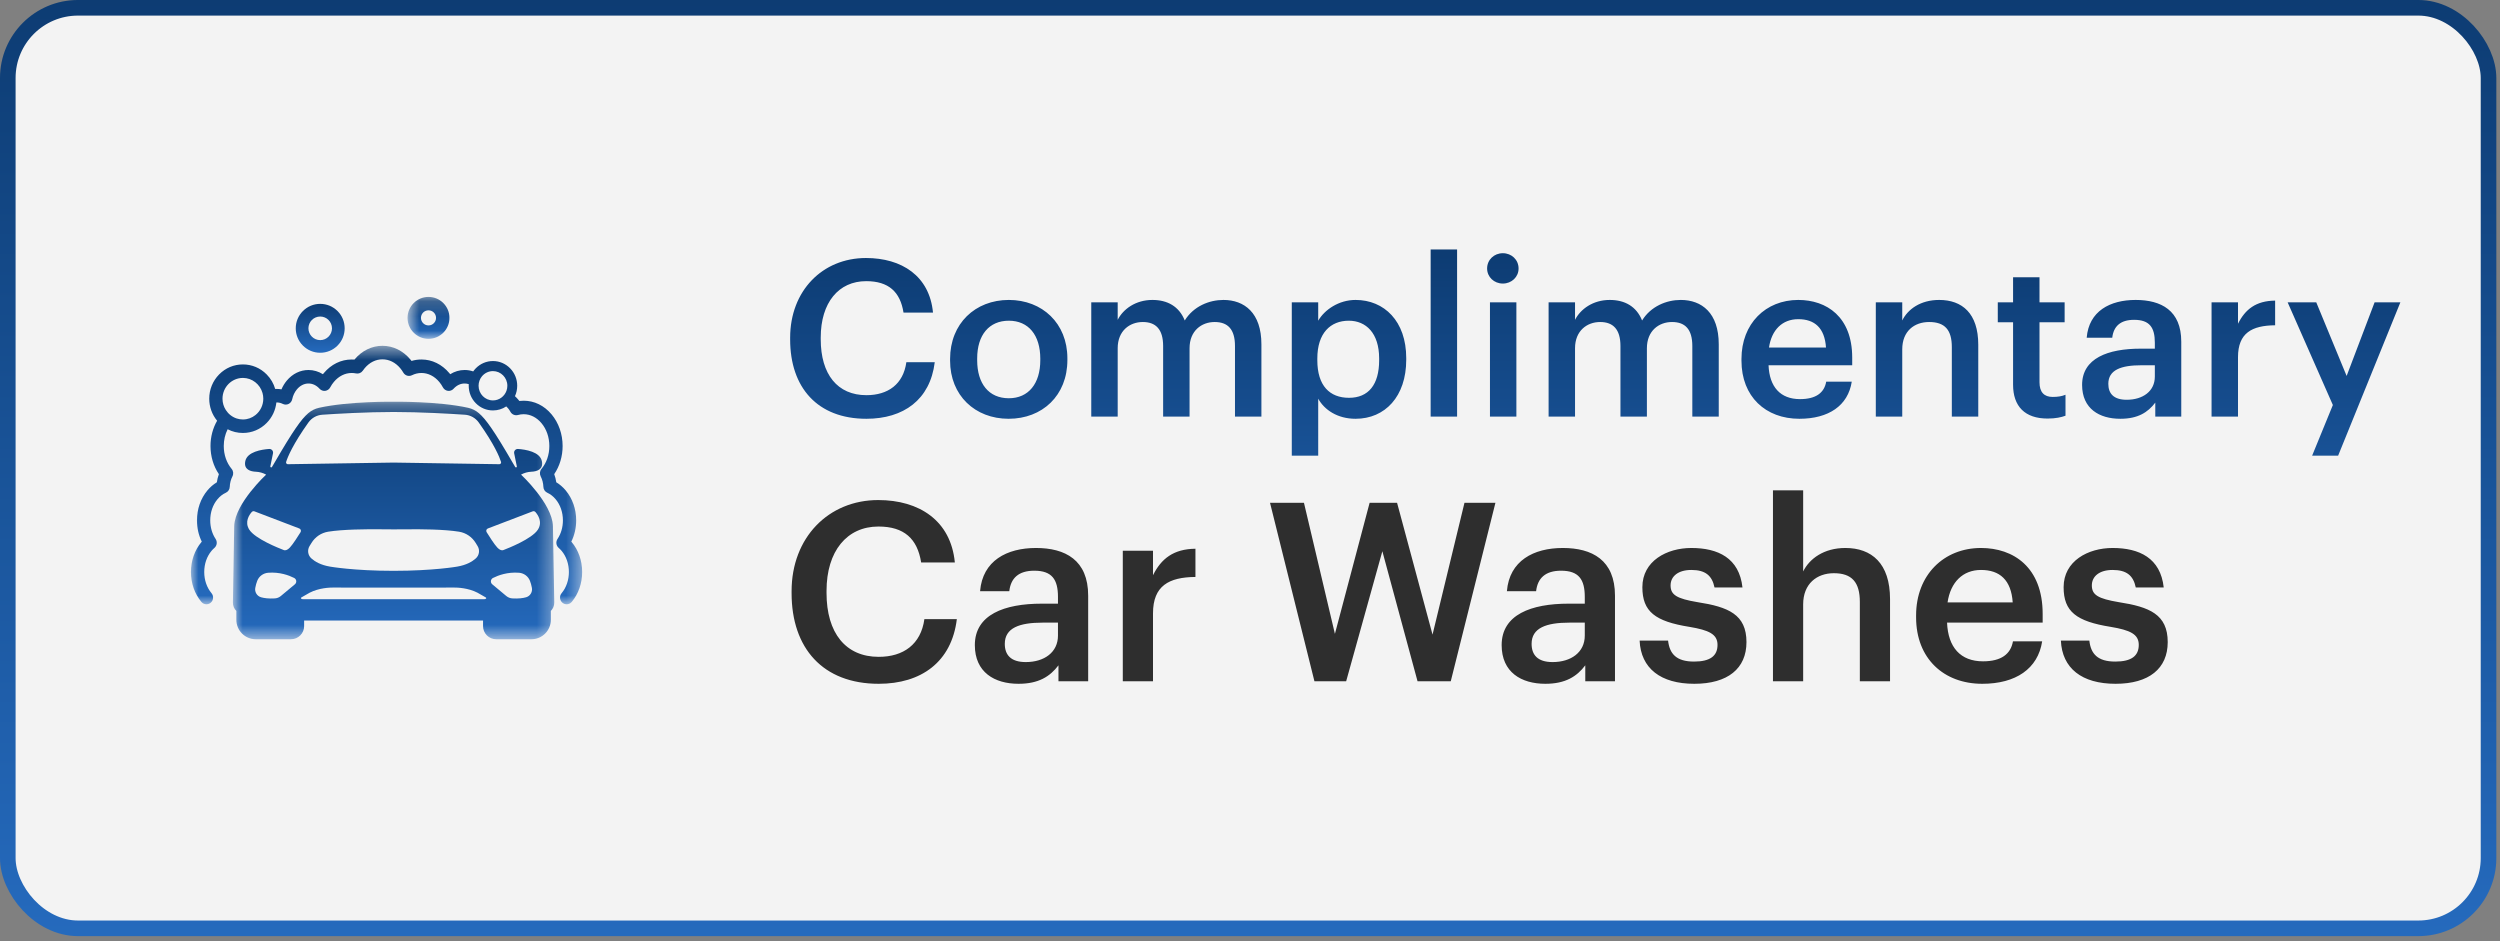
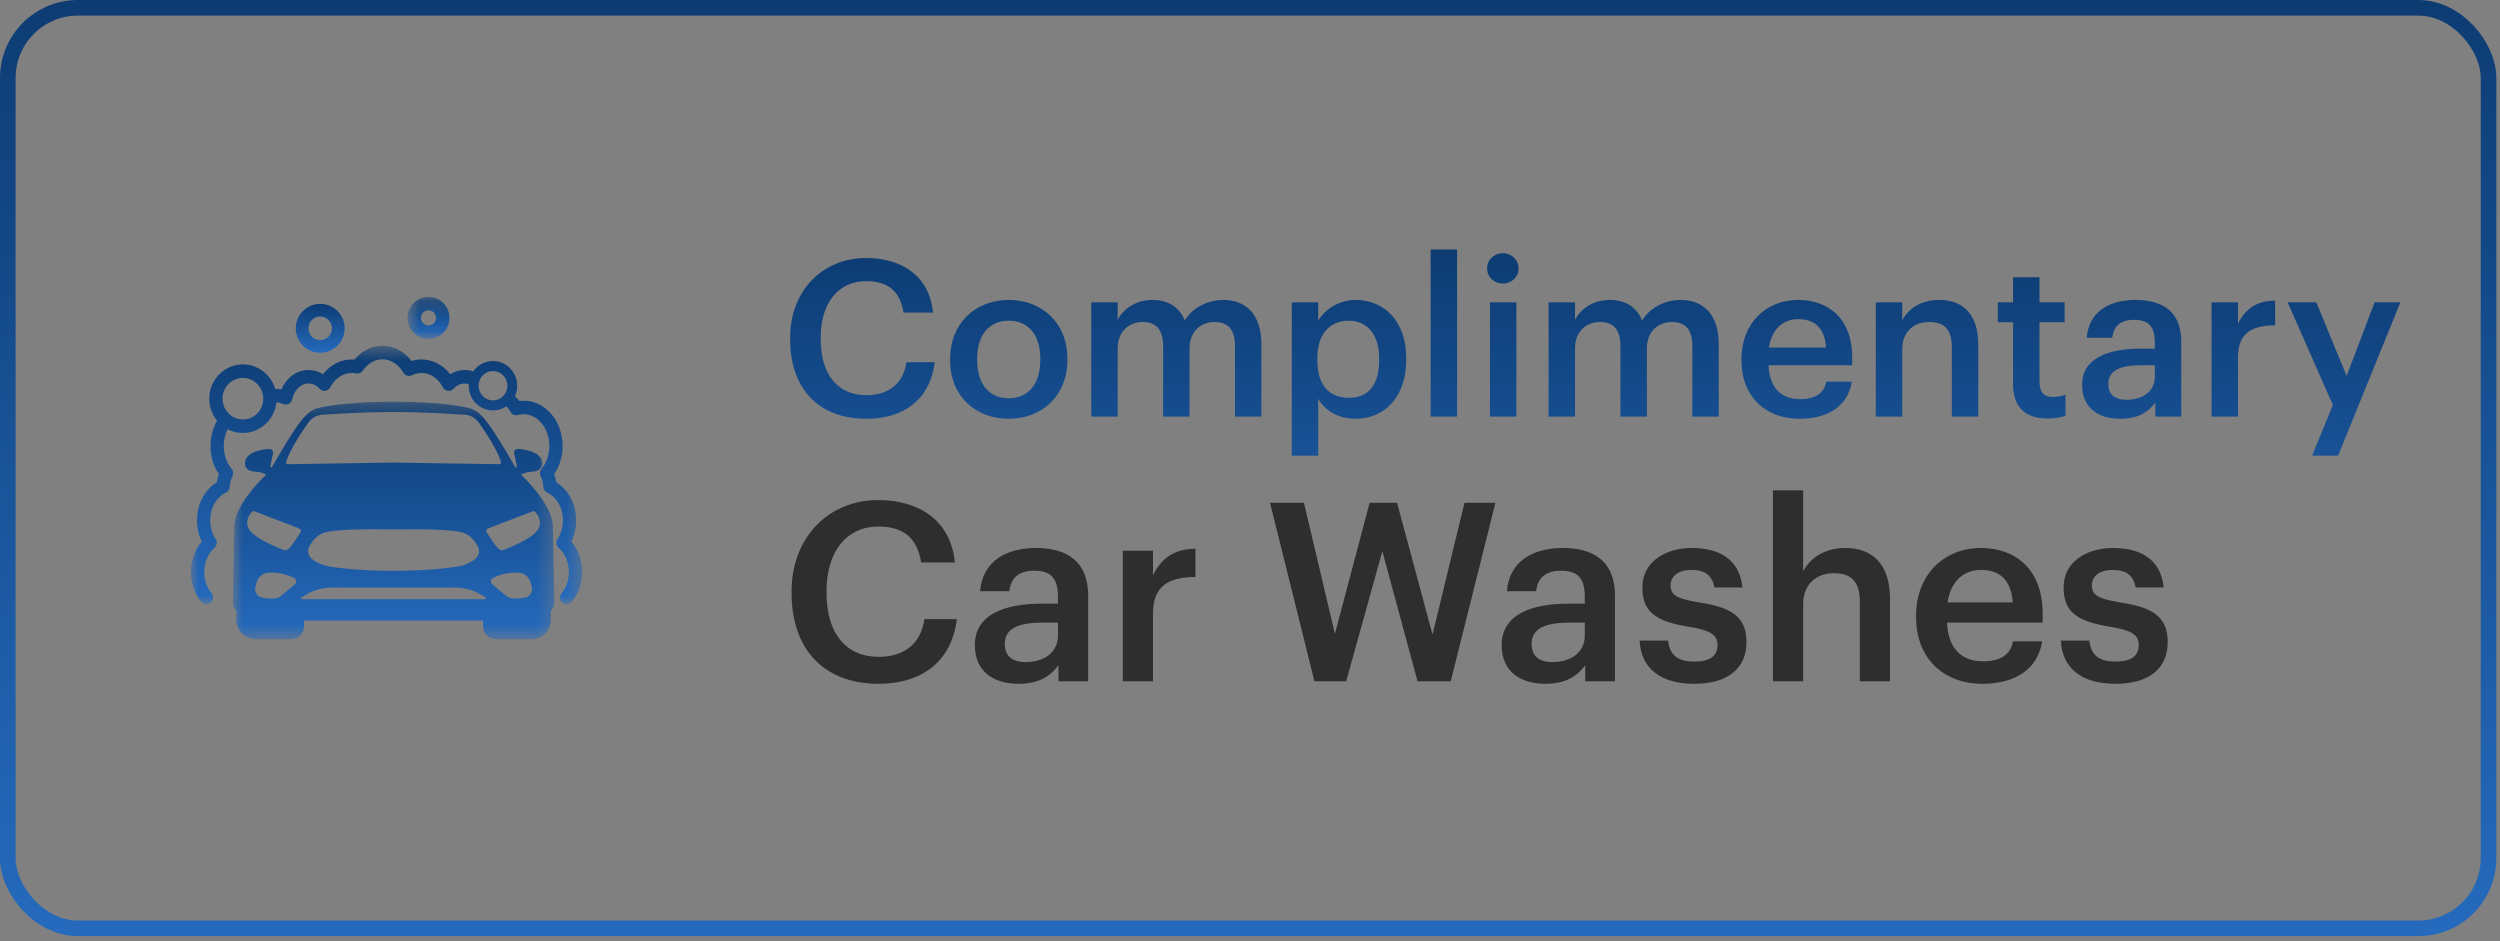
<svg xmlns="http://www.w3.org/2000/svg" width="170" height="64" viewBox="0 0 170 64" fill="none">
  <rect x="0" y="0" width="170" height="64" fill="#808080" stroke="none" />
-   <rect x="0.53" y="0.53" width="168.69" height="62.596" rx="4.774" fill="white" fill-opacity="0.9" />
  <rect x="0.53" y="0.53" width="168.69" height="62.596" rx="4.774" stroke="url(#paint0_linear_2081_12753)" stroke-width="1.061" />
  <mask id="mask0_2081_12753" style="mask-type:luminance" maskUnits="userSpaceOnUse" x="15" y="27" width="23" height="17">
    <path d="M15.838 27.316H37.69V43.468H15.838V27.316Z" fill="white" />
  </mask>
  <g mask="url(#mask0_2081_12753)">
    <path d="M36.575 36.019C36.173 36.644 34.539 37.286 34.286 37.382C34.271 37.389 34.254 37.395 34.237 37.403C34.191 37.425 34.036 37.468 33.809 37.224C33.609 37.012 33.266 36.47 33.091 36.188C33.034 36.095 33.074 35.974 33.176 35.936L36.223 34.772C36.288 34.747 36.361 34.765 36.408 34.816C36.575 35.005 36.913 35.49 36.575 36.019ZM35.775 40.614C35.563 40.675 35.261 40.717 34.838 40.692C34.689 40.682 34.546 40.626 34.429 40.529L33.474 39.733C33.332 39.614 33.357 39.387 33.522 39.302C33.882 39.12 34.514 38.886 35.294 38.947C35.626 38.974 35.915 39.184 36.036 39.496C36.088 39.629 36.136 39.79 36.17 39.979C36.22 40.261 36.048 40.536 35.775 40.614ZM32.922 40.747H20.604C20.481 40.747 20.417 40.67 20.501 40.622L21.056 40.304C21.686 39.979 22.416 39.949 22.705 39.952C23.028 39.956 23.352 39.957 23.675 39.957H29.851C30.175 39.957 30.498 39.956 30.822 39.952C31.112 39.949 31.842 39.979 32.47 40.304L33.027 40.622C33.109 40.67 33.046 40.747 32.922 40.747ZM20.438 36.188C20.262 36.47 19.919 37.012 19.719 37.224C19.491 37.468 19.337 37.425 19.289 37.403C19.274 37.395 19.257 37.389 19.241 37.382C18.987 37.286 17.355 36.644 16.953 36.019C16.613 35.49 16.953 35.005 17.12 34.816C17.167 34.765 17.238 34.747 17.303 34.772L20.352 35.936C20.454 35.974 20.494 36.095 20.438 36.188ZM20.052 39.733L19.097 40.529C18.982 40.626 18.839 40.682 18.689 40.692C18.267 40.717 17.965 40.675 17.753 40.614C17.478 40.536 17.308 40.261 17.358 39.979C17.392 39.79 17.44 39.629 17.492 39.496C17.613 39.184 17.902 38.974 18.234 38.947C19.014 38.886 19.646 39.12 20.004 39.302C20.171 39.387 20.196 39.614 20.052 39.733ZM32.355 37.972C32.112 38.19 31.715 38.423 31.09 38.529C31.09 38.529 29.481 38.816 26.764 38.816C24.045 38.816 22.438 38.529 22.438 38.529C21.813 38.423 21.416 38.19 21.173 37.972C20.934 37.76 20.883 37.405 21.049 37.133L21.183 36.917C21.431 36.511 21.843 36.233 22.311 36.156C23.315 35.994 24.9 35.982 25.884 35.992C26.464 35.999 27.044 36.001 27.624 35.994C28.606 35.981 30.205 35.992 31.217 36.156C31.685 36.233 32.097 36.511 32.345 36.917L32.477 37.133C32.644 37.405 32.592 37.76 32.355 37.972ZM19.457 31.409C19.562 31.078 19.906 30.229 20.971 28.73C21.191 28.42 21.538 28.226 21.916 28.201C22.893 28.135 24.922 28.015 26.764 28.015C28.606 28.015 30.635 28.135 31.612 28.201C31.99 28.226 32.335 28.42 32.555 28.73C33.622 30.229 33.966 31.078 34.071 31.409C34.096 31.486 34.036 31.568 33.954 31.566L26.764 31.455L19.574 31.566C19.491 31.568 19.432 31.486 19.457 31.409ZM37.69 40.971L37.6 35.763C37.543 34.233 35.431 32.274 35.431 32.274C35.646 32.156 35.885 32.088 36.13 32.078C36.475 32.063 36.967 31.942 36.848 31.36C36.718 30.72 35.741 30.566 35.223 30.529C35.059 30.52 34.931 30.667 34.964 30.828L35.144 31.712L35.146 31.714C35.159 31.78 35.068 31.813 35.034 31.755L34.873 31.483C33.596 29.282 33.037 28.503 32.569 28.1C32.357 27.916 32.102 27.79 31.829 27.729C29.805 27.277 26.764 27.317 26.764 27.317C26.764 27.317 23.722 27.277 21.698 27.729C21.424 27.79 21.171 27.916 20.958 28.1C20.489 28.503 19.932 29.282 18.655 31.483L18.494 31.755C18.459 31.813 18.369 31.78 18.382 31.714V31.712L18.564 30.828C18.597 30.667 18.469 30.52 18.305 30.529C17.787 30.566 16.81 30.72 16.68 31.36C16.561 31.942 17.052 32.063 17.398 32.078C17.643 32.088 17.882 32.156 18.097 32.274C18.097 32.274 15.983 34.233 15.926 35.763L15.838 40.971C15.835 41.188 15.92 41.395 16.071 41.543V42.15C16.071 42.874 16.662 43.468 17.383 43.468H19.791C20.281 43.468 20.681 43.065 20.681 42.574V42.198H32.847V42.574C32.847 43.065 33.247 43.468 33.737 43.468H36.145C36.867 43.468 37.457 42.874 37.457 42.15V41.543C37.608 41.395 37.693 41.188 37.69 40.971Z" fill="url(#paint1_linear_2081_12753)" />
  </g>
  <mask id="mask1_2081_12753" style="mask-type:luminance" maskUnits="userSpaceOnUse" x="12" y="23" width="28" height="19">
    <path d="M12.984 23.515H39.587V41.091H12.984V23.515Z" fill="white" />
  </mask>
  <g mask="url(#mask1_2081_12753)">
    <path d="M33.521 27.228C32.981 27.228 32.543 26.78 32.543 26.231C32.543 25.987 32.63 25.762 32.773 25.589C32.953 25.373 33.222 25.235 33.521 25.235C34.06 25.235 34.5 25.682 34.5 26.231C34.5 26.353 34.479 26.469 34.439 26.578C34.301 26.957 33.941 27.228 33.521 27.228ZM17.37 28.224C17.134 28.413 16.839 28.524 16.517 28.524C16.369 28.524 16.225 28.499 16.092 28.456C15.787 28.356 15.526 28.148 15.354 27.878C15.213 27.659 15.13 27.394 15.13 27.111C15.13 26.333 15.752 25.699 16.517 25.699C17.149 25.699 17.683 26.132 17.85 26.721C17.885 26.845 17.904 26.975 17.904 27.111C17.904 27.562 17.695 27.967 17.37 28.224ZM38.878 36.864C38.868 36.854 38.86 36.842 38.85 36.832C39.066 36.395 39.18 35.901 39.18 35.383C39.18 34.62 38.927 33.898 38.469 33.35C38.279 33.124 38.065 32.938 37.827 32.796C37.799 32.605 37.753 32.419 37.687 32.242C38.056 31.7 38.258 31.031 38.258 30.329C38.258 29.52 37.99 28.755 37.506 28.176C37.004 27.577 36.33 27.248 35.609 27.248C35.51 27.248 35.411 27.255 35.314 27.266C35.289 27.233 35.262 27.2 35.234 27.166C35.167 27.085 35.093 27.01 35.017 26.94C35.117 26.722 35.17 26.481 35.17 26.231C35.17 25.782 34.998 25.361 34.687 25.044C34.377 24.727 33.961 24.551 33.521 24.551C33.08 24.551 32.666 24.727 32.355 25.044C32.29 25.11 32.231 25.182 32.178 25.256C31.992 25.193 31.796 25.16 31.594 25.16C31.248 25.16 30.911 25.26 30.614 25.446C30.595 25.421 30.575 25.398 30.555 25.373C30.052 24.774 29.379 24.445 28.658 24.445C28.427 24.445 28.203 24.478 27.985 24.544C27.959 24.509 27.931 24.476 27.905 24.443C27.401 23.844 26.729 23.515 26.006 23.515C25.285 23.515 24.612 23.844 24.109 24.443C24.108 24.446 24.104 24.45 24.103 24.451C24.04 24.446 23.977 24.445 23.915 24.445C23.194 24.445 22.519 24.774 22.018 25.373C21.998 25.398 21.978 25.421 21.959 25.446C21.662 25.26 21.325 25.16 20.977 25.16C20.416 25.16 19.894 25.415 19.504 25.879C19.356 26.057 19.232 26.258 19.14 26.476C19.031 26.458 18.922 26.446 18.812 26.446C18.779 26.446 18.746 26.448 18.713 26.449C18.607 26.08 18.411 25.742 18.135 25.463C17.703 25.022 17.129 24.781 16.517 24.781C15.905 24.781 15.331 25.022 14.899 25.463C14.466 25.904 14.228 26.489 14.228 27.111C14.228 27.666 14.418 28.191 14.764 28.61C14.472 29.115 14.314 29.709 14.314 30.329C14.314 31.031 14.515 31.7 14.884 32.242C14.82 32.419 14.772 32.605 14.746 32.796C14.508 32.938 14.292 33.124 14.103 33.35C13.646 33.898 13.393 34.62 13.393 35.383C13.393 35.901 13.506 36.395 13.722 36.832C13.713 36.842 13.704 36.854 13.695 36.864C13.237 37.411 12.984 38.132 12.984 38.897C12.984 39.662 13.237 40.384 13.695 40.93C13.784 41.036 13.911 41.091 14.038 41.091C14.142 41.091 14.246 41.055 14.332 40.982C14.522 40.817 14.543 40.526 14.381 40.333C14.063 39.953 13.888 39.443 13.888 38.897C13.888 38.351 14.063 37.841 14.381 37.461C14.444 37.386 14.51 37.318 14.581 37.258C14.756 37.105 14.79 36.844 14.662 36.649C14.423 36.29 14.296 35.852 14.296 35.383C14.296 34.838 14.47 34.327 14.789 33.948C14.954 33.751 15.143 33.603 15.354 33.508C15.513 33.437 15.617 33.282 15.623 33.106C15.633 32.853 15.696 32.607 15.805 32.394C15.892 32.227 15.869 32.026 15.75 31.883C15.406 31.47 15.216 30.92 15.216 30.329C15.216 29.92 15.308 29.529 15.48 29.189C15.797 29.356 16.151 29.442 16.517 29.442C17.129 29.442 17.703 29.199 18.135 28.76C18.508 28.381 18.737 27.892 18.794 27.366C18.798 27.366 18.805 27.366 18.812 27.366C18.957 27.366 19.097 27.399 19.23 27.466C19.354 27.527 19.501 27.529 19.625 27.468C19.75 27.406 19.841 27.288 19.869 27.151C19.923 26.895 20.035 26.662 20.191 26.476C20.405 26.22 20.685 26.078 20.977 26.078C21.256 26.078 21.517 26.201 21.728 26.433C21.827 26.543 21.97 26.596 22.115 26.578C22.259 26.558 22.386 26.471 22.455 26.341C22.526 26.206 22.61 26.082 22.704 25.97C23.032 25.579 23.461 25.363 23.915 25.363C24.014 25.363 24.113 25.373 24.208 25.393C24.387 25.431 24.566 25.356 24.67 25.207C24.71 25.148 24.753 25.092 24.796 25.04C25.124 24.648 25.554 24.433 26.006 24.433C26.46 24.433 26.89 24.648 27.218 25.04C27.294 25.132 27.365 25.232 27.426 25.338C27.547 25.543 27.801 25.621 28.012 25.516C28.216 25.415 28.434 25.363 28.658 25.363C29.11 25.363 29.541 25.579 29.869 25.97C29.963 26.082 30.047 26.206 30.118 26.341C30.187 26.471 30.314 26.558 30.458 26.578C30.603 26.596 30.747 26.543 30.845 26.433C31.056 26.201 31.316 26.078 31.594 26.078C31.69 26.078 31.784 26.093 31.876 26.123C31.873 26.158 31.873 26.195 31.873 26.231C31.873 26.681 32.043 27.102 32.355 27.419C32.666 27.735 33.08 27.91 33.521 27.91C33.847 27.91 34.159 27.815 34.426 27.636C34.469 27.674 34.51 27.717 34.548 27.764C34.609 27.835 34.662 27.915 34.708 28C34.809 28.185 35.022 28.276 35.223 28.22C35.348 28.185 35.478 28.166 35.609 28.166C36.062 28.166 36.493 28.383 36.819 28.773C37.166 29.186 37.355 29.738 37.355 30.329C37.355 30.92 37.166 31.47 36.823 31.883C36.702 32.026 36.681 32.227 36.767 32.394C36.877 32.607 36.94 32.853 36.95 33.106C36.956 33.282 37.06 33.437 37.219 33.508C37.428 33.603 37.618 33.751 37.783 33.948C38.101 34.327 38.278 34.838 38.278 35.383C38.278 35.852 38.151 36.29 37.911 36.649C37.781 36.844 37.816 37.105 37.992 37.258C38.061 37.318 38.129 37.386 38.192 37.461C38.51 37.841 38.685 38.351 38.685 38.897C38.685 39.443 38.51 39.953 38.192 40.333C38.028 40.526 38.051 40.817 38.241 40.982C38.431 41.146 38.716 41.123 38.878 40.93C39.335 40.384 39.587 39.662 39.587 38.897C39.587 38.132 39.335 37.41 38.878 36.864Z" fill="url(#paint2_linear_2081_12753)" />
  </g>
  <path d="M21.774 21.524C22.216 21.524 22.575 21.883 22.575 22.326C22.575 22.767 22.216 23.128 21.774 23.128C21.333 23.128 20.973 22.767 20.973 22.326C20.973 21.883 21.333 21.524 21.774 21.524ZM21.774 23.988C22.218 23.988 22.637 23.815 22.95 23.502C23.265 23.187 23.437 22.77 23.437 22.326C23.437 21.881 23.265 21.463 22.95 21.15C22.637 20.836 22.218 20.663 21.774 20.663C21.33 20.663 20.913 20.836 20.599 21.15C20.285 21.463 20.111 21.881 20.111 22.326C20.111 22.77 20.285 23.187 20.599 23.502C20.913 23.815 21.33 23.988 21.774 23.988Z" fill="url(#paint3_linear_2081_12753)" />
  <mask id="mask2_2081_12753" style="mask-type:luminance" maskUnits="userSpaceOnUse" x="27" y="20" width="5" height="4">
    <path d="M27.713 20.19H31.038V23.041H27.713V20.19Z" fill="white" />
  </mask>
  <g mask="url(#mask2_2081_12753)">
    <path d="M29.138 21.102C29.421 21.102 29.651 21.331 29.651 21.616C29.651 21.898 29.421 22.129 29.138 22.129C28.855 22.129 28.625 21.898 28.625 21.616C28.625 21.331 28.855 21.102 29.138 21.102ZM29.138 23.041C29.925 23.041 30.563 22.402 30.563 21.616C30.563 20.829 29.925 20.19 29.138 20.19C28.353 20.19 27.713 20.829 27.713 21.616C27.713 22.402 28.353 23.041 29.138 23.041Z" fill="url(#paint4_linear_2081_12753)" />
  </g>
  <path d="M58.914 28.477C55.587 28.477 53.73 26.353 53.73 23.085V22.966C53.73 19.773 55.928 17.545 58.884 17.545C61.32 17.545 63.206 18.763 63.444 21.258H61.439C61.216 19.847 60.429 19.119 58.899 19.119C57.028 19.119 55.81 20.575 55.81 22.951V23.07C55.81 25.462 56.953 26.872 58.914 26.872C60.384 26.872 61.424 26.13 61.632 24.63H63.563C63.251 27.184 61.439 28.477 58.914 28.477ZM68.601 27.081C69.938 27.081 70.74 26.085 70.74 24.496V24.392C70.74 22.788 69.938 21.808 68.601 21.808C67.264 21.808 66.448 22.773 66.448 24.377V24.496C66.448 26.085 67.235 27.081 68.601 27.081ZM68.586 28.477C66.299 28.477 64.606 26.887 64.606 24.526V24.407C64.606 22.001 66.314 20.396 68.601 20.396C70.874 20.396 72.582 21.986 72.582 24.362V24.481C72.582 26.902 70.874 28.477 68.586 28.477ZM74.206 28.328V20.56H76.003V21.748C76.374 21.02 77.221 20.396 78.365 20.396C79.375 20.396 80.177 20.827 80.563 21.793C81.157 20.827 82.227 20.396 83.192 20.396C84.618 20.396 85.776 21.273 85.776 23.412V28.328H83.979V23.53C83.979 22.387 83.489 21.897 82.598 21.897C81.707 21.897 80.89 22.491 80.89 23.679V28.328H79.093V23.53C79.093 22.387 78.588 21.897 77.711 21.897C76.82 21.897 76.003 22.491 76.003 23.679V28.328H74.206ZM87.841 30.987V20.56H89.638V21.808C90.069 21.065 91.034 20.396 92.178 20.396C94.124 20.396 95.624 21.837 95.624 24.348V24.466C95.624 26.962 94.183 28.477 92.178 28.477C90.945 28.477 90.054 27.868 89.638 27.11V30.987H87.841ZM91.732 27.051C93.054 27.051 93.782 26.16 93.782 24.496V24.377C93.782 22.654 92.891 21.808 91.717 21.808C90.47 21.808 89.578 22.654 89.578 24.377V24.496C89.578 26.234 90.425 27.051 91.732 27.051ZM97.284 28.328V16.965H99.082V28.328H97.284ZM101.317 28.328V20.56H103.114V28.328H101.317ZM102.193 19.282C101.599 19.282 101.124 18.837 101.124 18.258C101.124 17.663 101.599 17.218 102.193 17.218C102.787 17.218 103.263 17.663 103.263 18.258C103.263 18.837 102.787 19.282 102.193 19.282ZM105.305 28.328V20.56H107.102V21.748C107.473 21.02 108.32 20.396 109.464 20.396C110.474 20.396 111.276 20.827 111.662 21.793C112.256 20.827 113.325 20.396 114.291 20.396C115.717 20.396 116.875 21.273 116.875 23.412V28.328H115.078V23.53C115.078 22.387 114.588 21.897 113.697 21.897C112.806 21.897 111.989 22.491 111.989 23.679V28.328H110.191V23.53C110.191 22.387 109.686 21.897 108.81 21.897C107.919 21.897 107.102 22.491 107.102 23.679V28.328H105.305ZM122.356 28.477C120.068 28.477 118.42 26.977 118.42 24.526V24.407C118.42 22.001 120.068 20.396 122.281 20.396C124.212 20.396 125.95 21.54 125.95 24.318V24.838H120.261C120.321 26.308 121.063 27.14 122.4 27.14C123.485 27.14 124.049 26.709 124.183 25.952H125.92C125.668 27.585 124.346 28.477 122.356 28.477ZM120.291 23.634H124.168C124.079 22.298 123.395 21.704 122.281 21.704C121.197 21.704 120.469 22.431 120.291 23.634ZM127.555 28.328V20.56H129.353V21.793C129.724 21.035 130.585 20.396 131.863 20.396C133.422 20.396 134.522 21.303 134.522 23.441V28.328H132.724V23.605C132.724 22.431 132.249 21.897 131.18 21.897C130.17 21.897 129.353 22.52 129.353 23.753V28.328H127.555ZM139.236 28.462C137.691 28.462 136.889 27.63 136.889 26.16V21.912H135.849V20.56H136.889V18.852H138.686V20.56H140.395V21.912H138.686V25.996C138.686 26.679 139.013 26.991 139.578 26.991C139.934 26.991 140.201 26.947 140.454 26.843V28.269C140.172 28.373 139.786 28.462 139.236 28.462ZM144.182 28.477C142.757 28.477 141.583 27.793 141.583 26.174C141.583 24.362 143.336 23.709 145.564 23.709H146.529V23.308C146.529 22.268 146.173 21.748 145.118 21.748C144.182 21.748 143.722 22.194 143.633 22.966H141.895C142.044 21.154 143.484 20.396 145.222 20.396C146.96 20.396 148.326 21.11 148.326 23.233V28.328H146.559V27.378C146.054 28.046 145.371 28.477 144.182 28.477ZM144.613 27.184C145.712 27.184 146.529 26.605 146.529 25.61V24.838H145.608C144.242 24.838 143.366 25.149 143.366 26.1C143.366 26.754 143.722 27.184 144.613 27.184ZM150.386 28.328V20.56H152.184V22.015C152.674 21.035 153.402 20.456 154.709 20.441V22.119C153.134 22.134 152.184 22.639 152.184 24.288V28.328H150.386ZM157.224 30.987L158.635 27.541L155.56 20.56H157.506L159.571 25.565L161.472 20.56H163.225L158.992 30.987H157.224Z" fill="url(#paint5_linear_2081_12753)" />
  <path d="M59.752 46.498C55.95 46.498 53.828 44.07 53.828 40.336V40.2C53.828 36.55 56.34 34.004 59.718 34.004C62.502 34.004 64.658 35.396 64.929 38.248H62.638C62.383 36.635 61.483 35.804 59.735 35.804C57.596 35.804 56.204 37.467 56.204 40.183V40.319C56.204 43.052 57.511 44.665 59.752 44.665C61.433 44.665 62.621 43.816 62.858 42.101H65.065C64.709 45.021 62.638 46.498 59.752 46.498ZM69.26 46.498C67.63 46.498 66.289 45.717 66.289 43.867C66.289 41.796 68.292 41.049 70.838 41.049H71.942V40.591C71.942 39.402 71.534 38.808 70.329 38.808C69.26 38.808 68.733 39.317 68.632 40.2H66.645C66.815 38.129 68.462 37.263 70.448 37.263C72.434 37.263 73.996 38.078 73.996 40.506V46.328H71.976V45.242C71.398 46.006 70.618 46.498 69.26 46.498ZM69.752 45.021C71.008 45.021 71.942 44.359 71.942 43.222V42.339H70.889C69.328 42.339 68.326 42.696 68.326 43.782C68.326 44.529 68.733 45.021 69.752 45.021ZM76.35 46.328V37.45H78.404V39.114C78.964 37.993 79.796 37.331 81.29 37.314V39.233C79.49 39.249 78.404 39.827 78.404 41.711V46.328H76.35ZM89.382 46.328L86.361 34.191H88.669L90.774 43.103L93.134 34.191H95.001L97.412 43.154L99.584 34.191H101.689L98.651 46.328H96.393L94 37.484L91.538 46.328H89.382ZM105.083 46.498C103.453 46.498 102.112 45.717 102.112 43.867C102.112 41.796 104.115 41.049 106.662 41.049H107.765V40.591C107.765 39.402 107.358 38.808 106.152 38.808C105.083 38.808 104.557 39.317 104.455 40.2H102.469C102.639 38.129 104.285 37.263 106.271 37.263C108.257 37.263 109.819 38.078 109.819 40.506V46.328H107.799V45.242C107.222 46.006 106.441 46.498 105.083 46.498ZM105.575 45.021C106.831 45.021 107.765 44.359 107.765 43.222V42.339H106.713C105.151 42.339 104.149 42.696 104.149 43.782C104.149 44.529 104.557 45.021 105.575 45.021ZM115.212 46.498C112.92 46.498 111.579 45.445 111.494 43.561H113.429C113.531 44.461 113.99 44.987 115.195 44.987C116.298 44.987 116.791 44.597 116.791 43.85C116.791 43.12 116.196 42.848 114.889 42.628C112.547 42.254 111.681 41.592 111.681 39.928C111.681 38.146 113.345 37.263 115.008 37.263C116.824 37.263 118.267 37.942 118.488 39.946H116.587C116.417 39.131 115.959 38.757 115.008 38.757C114.125 38.757 113.599 39.182 113.599 39.81C113.599 40.455 114.024 40.709 115.433 40.947C117.52 41.27 118.76 41.779 118.76 43.663C118.76 45.462 117.486 46.498 115.212 46.498ZM120.561 46.328V33.342H122.615V38.859C123.04 37.993 124.024 37.263 125.484 37.263C127.267 37.263 128.523 38.299 128.523 40.743V46.328H126.469V40.93C126.469 39.589 125.925 38.978 124.703 38.978C123.549 38.978 122.615 39.691 122.615 41.1V46.328H120.561ZM134.793 46.498C132.179 46.498 130.295 44.783 130.295 41.983V41.847C130.295 39.097 132.179 37.263 134.708 37.263C136.915 37.263 138.901 38.571 138.901 41.745V42.339H132.4C132.468 44.02 133.316 44.97 134.844 44.97C136.083 44.97 136.728 44.478 136.881 43.612H138.867C138.579 45.479 137.068 46.498 134.793 46.498ZM132.434 40.964H136.864C136.762 39.436 135.981 38.757 134.708 38.757C133.469 38.757 132.637 39.589 132.434 40.964ZM143.857 46.498C141.566 46.498 140.225 45.445 140.14 43.561H142.075C142.177 44.461 142.635 44.987 143.84 44.987C144.944 44.987 145.436 44.597 145.436 43.85C145.436 43.12 144.842 42.848 143.535 42.628C141.192 42.254 140.326 41.592 140.326 39.928C140.326 38.146 141.99 37.263 143.654 37.263C145.47 37.263 146.913 37.942 147.133 39.946H145.232C145.062 39.131 144.604 38.757 143.654 38.757C142.771 38.757 142.245 39.182 142.245 39.81C142.245 40.455 142.669 40.709 144.078 40.947C146.166 41.27 147.405 41.779 147.405 43.663C147.405 45.462 146.132 46.498 143.857 46.498Z" fill="#2E2E2E" />
  <defs>
    <linearGradient id="paint0_linear_2081_12753" x1="84.875" y1="0" x2="84.875" y2="63.657" gradientUnits="userSpaceOnUse">
      <stop stop-color="#0D3C73" />
      <stop offset="1" stop-color="#256ABD" />
    </linearGradient>
    <linearGradient id="paint1_linear_2081_12753" x1="26.764" y1="27.316" x2="26.764" y2="43.468" gradientUnits="userSpaceOnUse">
      <stop stop-color="#0D3C73" />
      <stop offset="1" stop-color="#256ABD" />
    </linearGradient>
    <linearGradient id="paint2_linear_2081_12753" x1="26.286" y1="23.515" x2="26.286" y2="41.091" gradientUnits="userSpaceOnUse">
      <stop stop-color="#0D3C73" />
      <stop offset="1" stop-color="#256ABD" />
    </linearGradient>
    <linearGradient id="paint3_linear_2081_12753" x1="21.774" y1="20.663" x2="21.774" y2="23.988" gradientUnits="userSpaceOnUse">
      <stop stop-color="#0D3C73" />
      <stop offset="1" stop-color="#256ABD" />
    </linearGradient>
    <linearGradient id="paint4_linear_2081_12753" x1="29.138" y1="20.19" x2="29.138" y2="23.041" gradientUnits="userSpaceOnUse">
      <stop stop-color="#0D3C73" />
      <stop offset="1" stop-color="#256ABD" />
    </linearGradient>
    <linearGradient id="paint5_linear_2081_12753" x1="108.547" y1="17.328" x2="108.547" y2="46.328" gradientUnits="userSpaceOnUse">
      <stop stop-color="#0D3C73" />
      <stop offset="1" stop-color="#256ABD" />
    </linearGradient>
  </defs>
</svg>